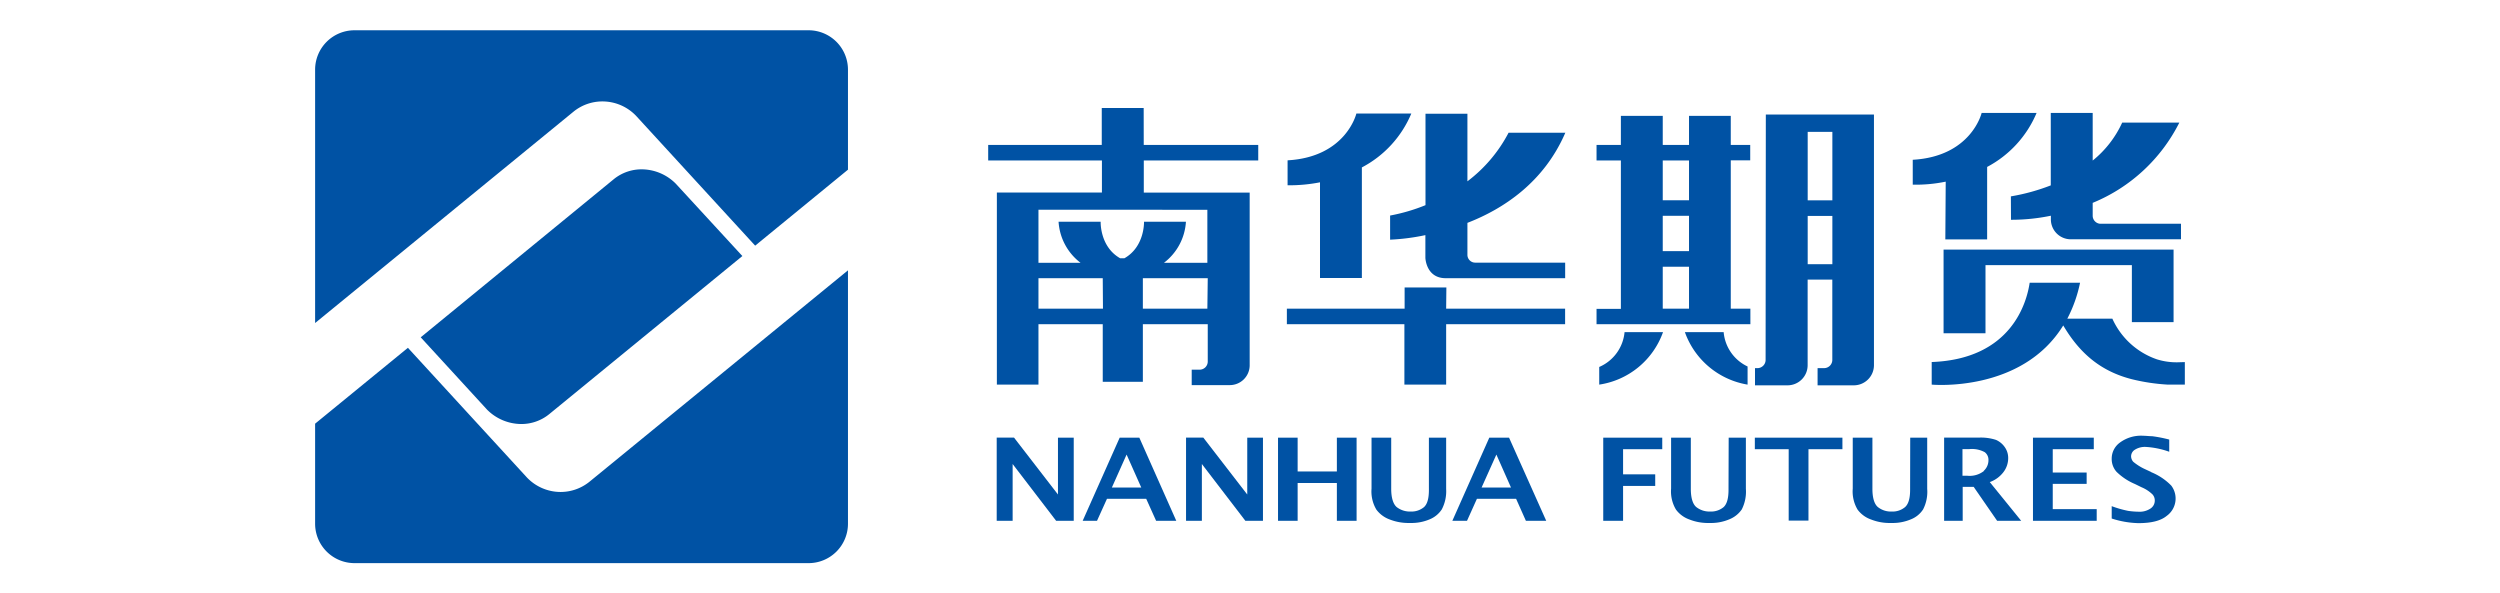
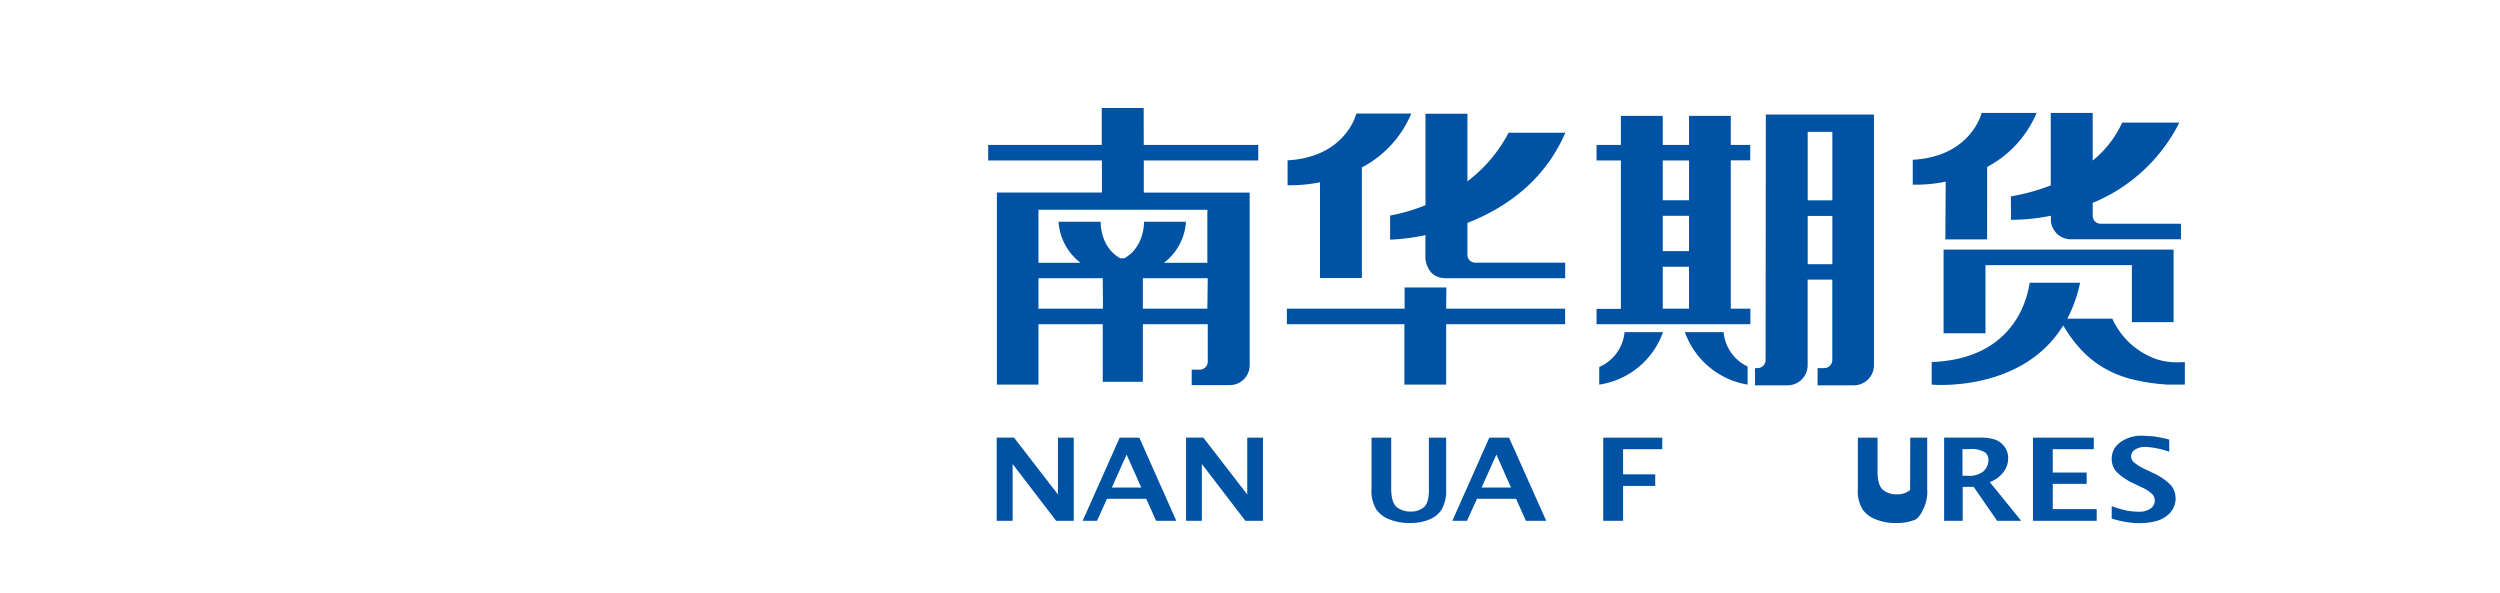
<svg xmlns="http://www.w3.org/2000/svg" viewBox="0 0 455 108">
  <defs>
    <style>.cls-1{fill:#0052a4;}.cls-2{fill:#fff;stroke:#231815;stroke-miterlimit:10;opacity:0;}</style>
  </defs>
  <title>nanhuaqihuo</title>
  <g id="图层_2" data-name="图层 2">
    <g id="图层_1-2" data-name="图层 1">
-       <path class="cls-1" d="M135.11,46.6,123,33.44a8.79,8.79,0,0,0-6.1-2.62,8,8,0,0,0-5.19,1.79h0L76.57,61.39,88.65,74.56a8.84,8.84,0,0,0,6.1,2.61,8,8,0,0,0,5.2-1.79ZM57.35,58.79V12.66A7.17,7.17,0,0,1,64.5,5.51h82.68a7.17,7.17,0,0,1,7.15,7.15V30.88L137.44,44.71,115.81,21.13h0a8.46,8.46,0,0,0-6.14-2.67,8.33,8.33,0,0,0-5.24,1.82Zm89.83,43.7H64.5a7.18,7.18,0,0,1-7.15-7.16V77.11L74.24,63.3,95.87,86.87h0A8.48,8.48,0,0,0,102,89.54a8.38,8.38,0,0,0,5.23-1.82h0L154.33,49.2V95.33a7.17,7.17,0,0,1-7.15,7.16" />
      <path class="cls-1" d="M208.15,19.66h-7.63l0,6.72H179.85v2.82h20.7v5.84H181.43V70H189V59h11.7V69.49H208V59h11.81v6.74a1.48,1.48,0,0,1-1.52,1.54h-1.4v2.81h6.88a3.62,3.62,0,0,0,3.67-3.52V35.05H208.17V29.21H229V26.38H208.16Zm-7.41,36.52H189V50.63h11.7Zm19,0H208V50.63h11.81Zm0-18v9.65h-7.9a10.17,10.17,0,0,0,4-7.47h-7.63s.16,4.52-3.56,6.64h-.79c-3.72-2.12-3.54-6.64-3.54-6.64h-7.66a10.17,10.17,0,0,0,4,7.47H189V38.17Zm71.32,28.6V70a14.61,14.61,0,0,0,11.61-9.55h-7A7.67,7.67,0,0,1,291.1,66.77Zm30.28-1.34A1.5,1.5,0,0,1,319.93,67h-.52v3.13h5.88v0a3.66,3.66,0,0,0,3.7-3.63V50.89h4.49V65.43A1.5,1.5,0,0,1,332,67h-1.2v3.13h6.55v0a3.67,3.67,0,0,0,3.71-3.63V20.84H321.38ZM329,24h4.49V36.46H329Zm0,15.3h4.49v8.78H329ZM315,21.09H307.4v5.29h-4.78V21.09H295v5.29h-4.43v2.83H295v27h-4.43V59h28V56.18H315v-27h3.54V26.38H315ZM307.4,56.18h-4.78V48.55h4.78Zm0-10.47h-4.78V39.28h4.78Zm0-9.26h-4.78V29.21h4.78Zm6.31,24h-7.06A14.67,14.67,0,0,0,318.06,70v-3.3A7.63,7.63,0,0,1,313.71,60.49ZM366,40a35.36,35.36,0,0,0,7.26-.74V40a3.62,3.62,0,0,0,3.58,3.55h20.1V40.72H382.17a1.47,1.47,0,0,1-1.3-1.5v-2.3a30.67,30.67,0,0,0,15.77-14.61h-10.4a19,19,0,0,1-5.37,6.91V20.55h-7.63V33.74a36.76,36.76,0,0,1-7.26,2Zm-81.1-15.84H274.56A26.37,26.37,0,0,1,267.07,33V20.7h-7.63V37.34A33.26,33.26,0,0,1,253,39.23v4.39a38.7,38.7,0,0,0,6.42-.83v4.14s.11,3.6,3.55,3.7h21.89V47.8H268.55a1.42,1.42,0,0,1-1.48-1.46V40.56C273.68,38,281,33.15,284.88,24.18ZM395.59,58.63V45.43H353.73V60.66h7.63V48.25H388V58.63ZM240.24,33.18V50.59h7.62V30.47a19.63,19.63,0,0,0,9-9.81h-10s-1.87,7.92-12.52,8.52v4.54A28.73,28.73,0,0,0,240.24,33.18Zm23,19.14h-7.6v3.86H234.21V59H255.6V70h7.6V59h21.65V56.18H263.2Zm133,13.62a12,12,0,0,1-3.68-.54A13.82,13.82,0,0,1,384.45,58h-8.2a25,25,0,0,0,2.32-6.54H369.4c-.53,3.57-3.3,13.89-17.83,14.43V70s16.37,1.53,23.94-10.77c3.18,5.4,7.14,8.4,12.42,9.77h0a35.44,35.44,0,0,0,6.61,1l1,0h2.1v-4.1ZM354.05,43.57h7.61V30.38a19.76,19.76,0,0,0,9-9.83h-10s-1.87,7.93-12.54,8.53v4.53a27,27,0,0,0,6-.55Z" />
      <path class="cls-1" d="M227,90l-8-10.36h-3.14V94.79h2.88V84.45l7.92,10.34h3.2V79.66H227Z" />
      <path class="cls-1" d="M207.36,79.66h-3.58l-6.73,15.12h2.61l1.81-4h7.14l1.8,4h3.67Zm-5,9.07,2.68-6,2.67,6Z" />
      <path class="cls-1" d="M192.55,90l-8-10.36H181.4V94.79h2.9V84.45l7.92,10.34h3.2V79.66h-2.87Z" />
-       <path class="cls-1" d="M347.64,89.17c0,1.55-.31,2.58-.93,3.13a3.54,3.54,0,0,1-2.43.8,3.79,3.79,0,0,1-2.5-.81c-.65-.54-1-1.67-1-3.32V79.66h-3.58v9.27a6.46,6.46,0,0,0,.88,3.82,5.18,5.18,0,0,0,2.46,1.8,9.16,9.16,0,0,0,3.66.63,8.55,8.55,0,0,0,3.61-.67A4.71,4.71,0,0,0,350,92.72a7,7,0,0,0,.75-3.75V79.66h-3.09Z" />
+       <path class="cls-1" d="M347.64,89.17a3.54,3.54,0,0,1-2.43.8,3.79,3.79,0,0,1-2.5-.81c-.65-.54-1-1.67-1-3.32V79.66h-3.58v9.27a6.46,6.46,0,0,0,.88,3.82,5.18,5.18,0,0,0,2.46,1.8,9.16,9.16,0,0,0,3.66.63,8.55,8.55,0,0,0,3.61-.67A4.71,4.71,0,0,0,350,92.72a7,7,0,0,0,.75-3.75V79.66h-3.09Z" />
      <path class="cls-1" d="M362.14,87.74a5.41,5.41,0,0,0,2.49-1.82,4.17,4.17,0,0,0,.86-2.51,3.38,3.38,0,0,0-.6-2,3.82,3.82,0,0,0-1.62-1.35,8.88,8.88,0,0,0-3-.42h-6.44V94.79h3.38V88.61h2l4.27,6.18h4.38Zm-1.09-2a4.21,4.21,0,0,1-3.06.84h-.82V81.74h1.23a4.87,4.87,0,0,1,2.83.56,1.76,1.76,0,0,1,.67,1.47,2.62,2.62,0,0,1-.85,1.92" />
-       <path class="cls-1" d="M319.38,81.75h6.16v13h3.6v-13h6.18V79.66H319.38Z" />
      <path class="cls-1" d="M373.6,88.06h6.17V86H373.6V81.75h7.47V79.66H370V94.78H381.6V92.66h-8Z" />
      <path class="cls-1" d="M260.06,89.17c0,1.55-.29,2.58-.9,3.13a3.56,3.56,0,0,1-2.43.8,3.9,3.9,0,0,1-2.53-.81c-.63-.54-1-1.67-1-3.32V79.66h-3.58v9.27a6.46,6.46,0,0,0,.88,3.82,5.27,5.27,0,0,0,2.44,1.8,9.4,9.4,0,0,0,3.7.63,8.47,8.47,0,0,0,3.58-.67,4.82,4.82,0,0,0,2.18-1.79A7.12,7.12,0,0,0,263.2,89V79.66h-3.14Z" />
      <path class="cls-1" d="M391.5,85.9l-1.25-.58a9.65,9.65,0,0,1-2-1.28,1.53,1.53,0,0,1-.39-1,1.42,1.42,0,0,1,.67-1.18,3.41,3.41,0,0,1,2-.52,15.18,15.18,0,0,1,4.27.88V80a24.49,24.49,0,0,0-3.11-.61c-.56,0-1.09-.08-1.6-.08a6.45,6.45,0,0,0-4.28,1.25,3.6,3.6,0,0,0-1.48,2.92,3.49,3.49,0,0,0,.88,2.39,10.8,10.8,0,0,0,3.37,2.23l1.18.58a6.35,6.35,0,0,1,2,1.31,1.64,1.64,0,0,1,.41,1.13,1.71,1.71,0,0,1-.73,1.4,3.55,3.55,0,0,1-2.27.61,14.19,14.19,0,0,1-1.84-.15,19.33,19.33,0,0,1-3-.86v2.25a17,17,0,0,0,4.76.84h.11c2.36,0,4.06-.43,5.14-1.32a3.89,3.89,0,0,0,.83-5.51,10.76,10.76,0,0,0-3.64-2.44" />
      <path class="cls-1" d="M274.65,79.66h-3.6l-6.72,15.12H267l1.8-4h7.13l1.78,4h3.7Zm-5,9.07,2.69-6,2.66,6Z" />
-       <path class="cls-1" d="M314.59,89.17c0,1.55-.3,2.58-.9,3.13a3.57,3.57,0,0,1-2.44.8,3.87,3.87,0,0,1-2.52-.81c-.65-.54-1-1.67-1-3.32V79.66h-3.59v9.27a6.45,6.45,0,0,0,.89,3.82,5.2,5.2,0,0,0,2.45,1.8,9.16,9.16,0,0,0,3.66.63,8.52,8.52,0,0,0,3.61-.67A5,5,0,0,0,317,92.72a7.15,7.15,0,0,0,.75-3.75V79.66h-3.13Z" />
      <path class="cls-1" d="M291.79,94.78h3.61V88.44h5.85V86.33H295.4V81.75h7.13V79.66H291.79Z" />
-       <path class="cls-1" d="M243.31,85.81h-7.14V79.66H232.6V94.78h3.57V87.9h7.14v6.88h3.59V79.66h-3.59Z" />
-       <rect class="cls-2" x="0.5" y="0.5" width="454" height="107" />
    </g>
  </g>
</svg>